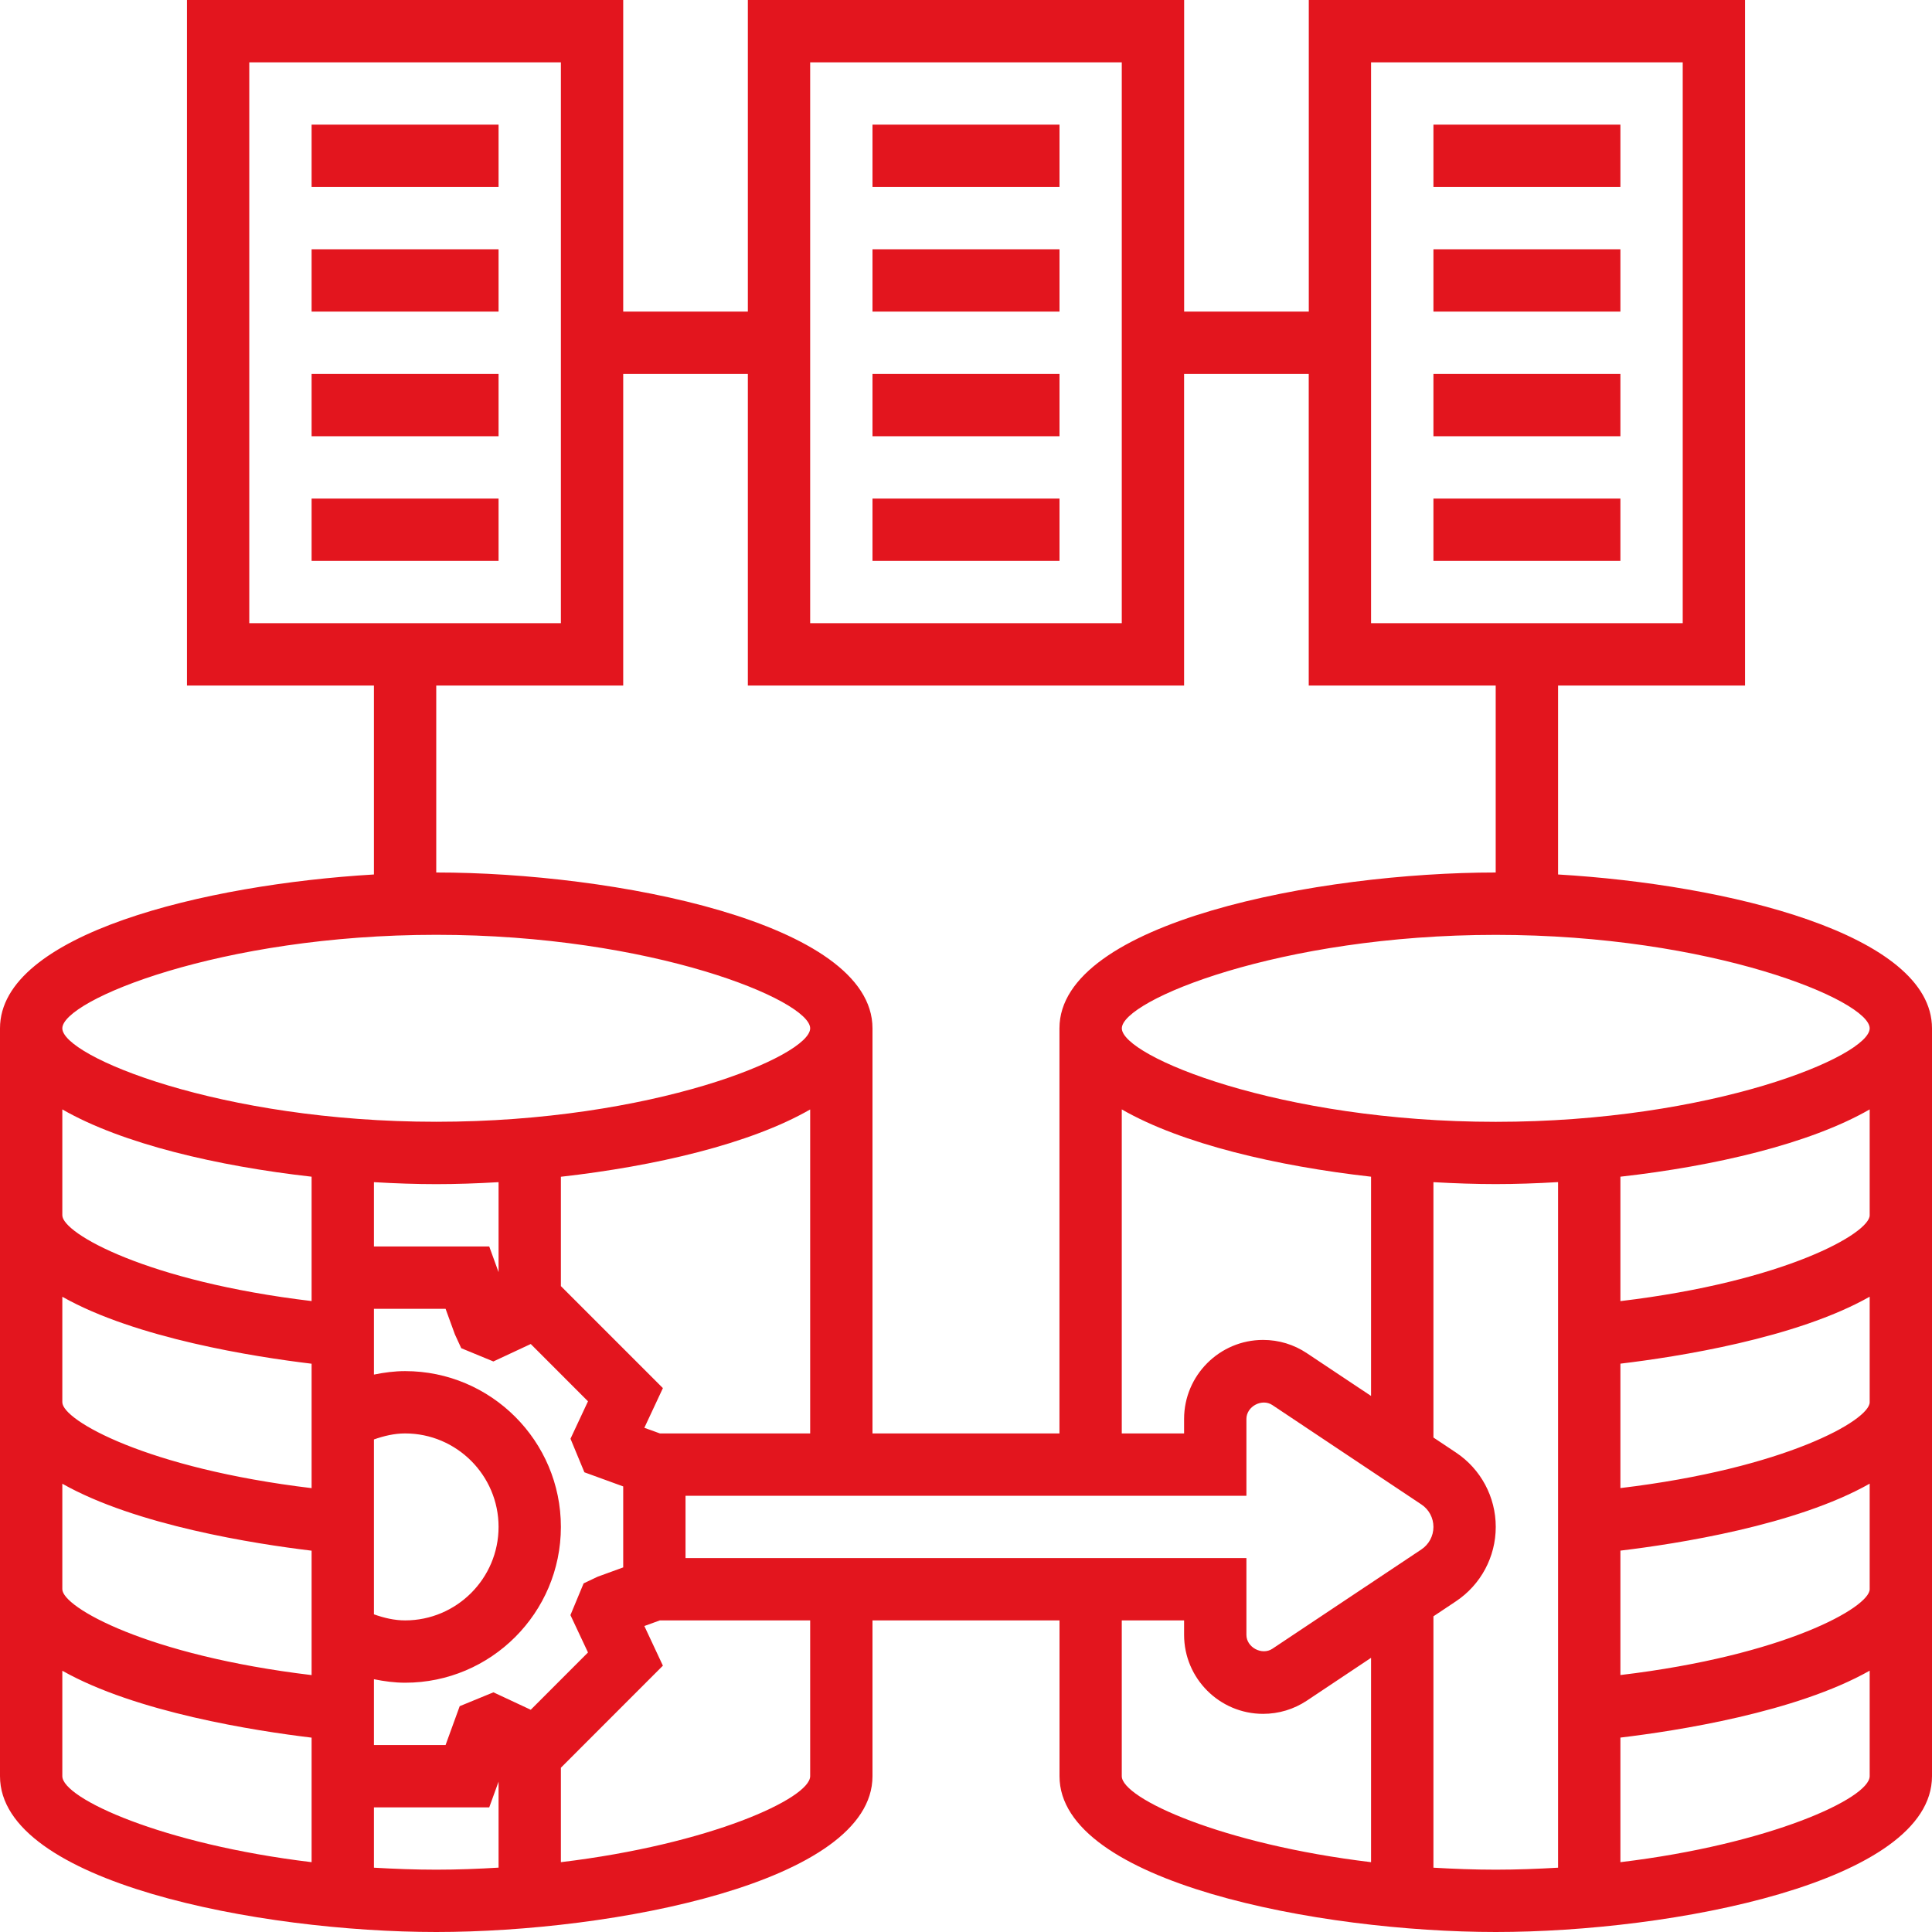
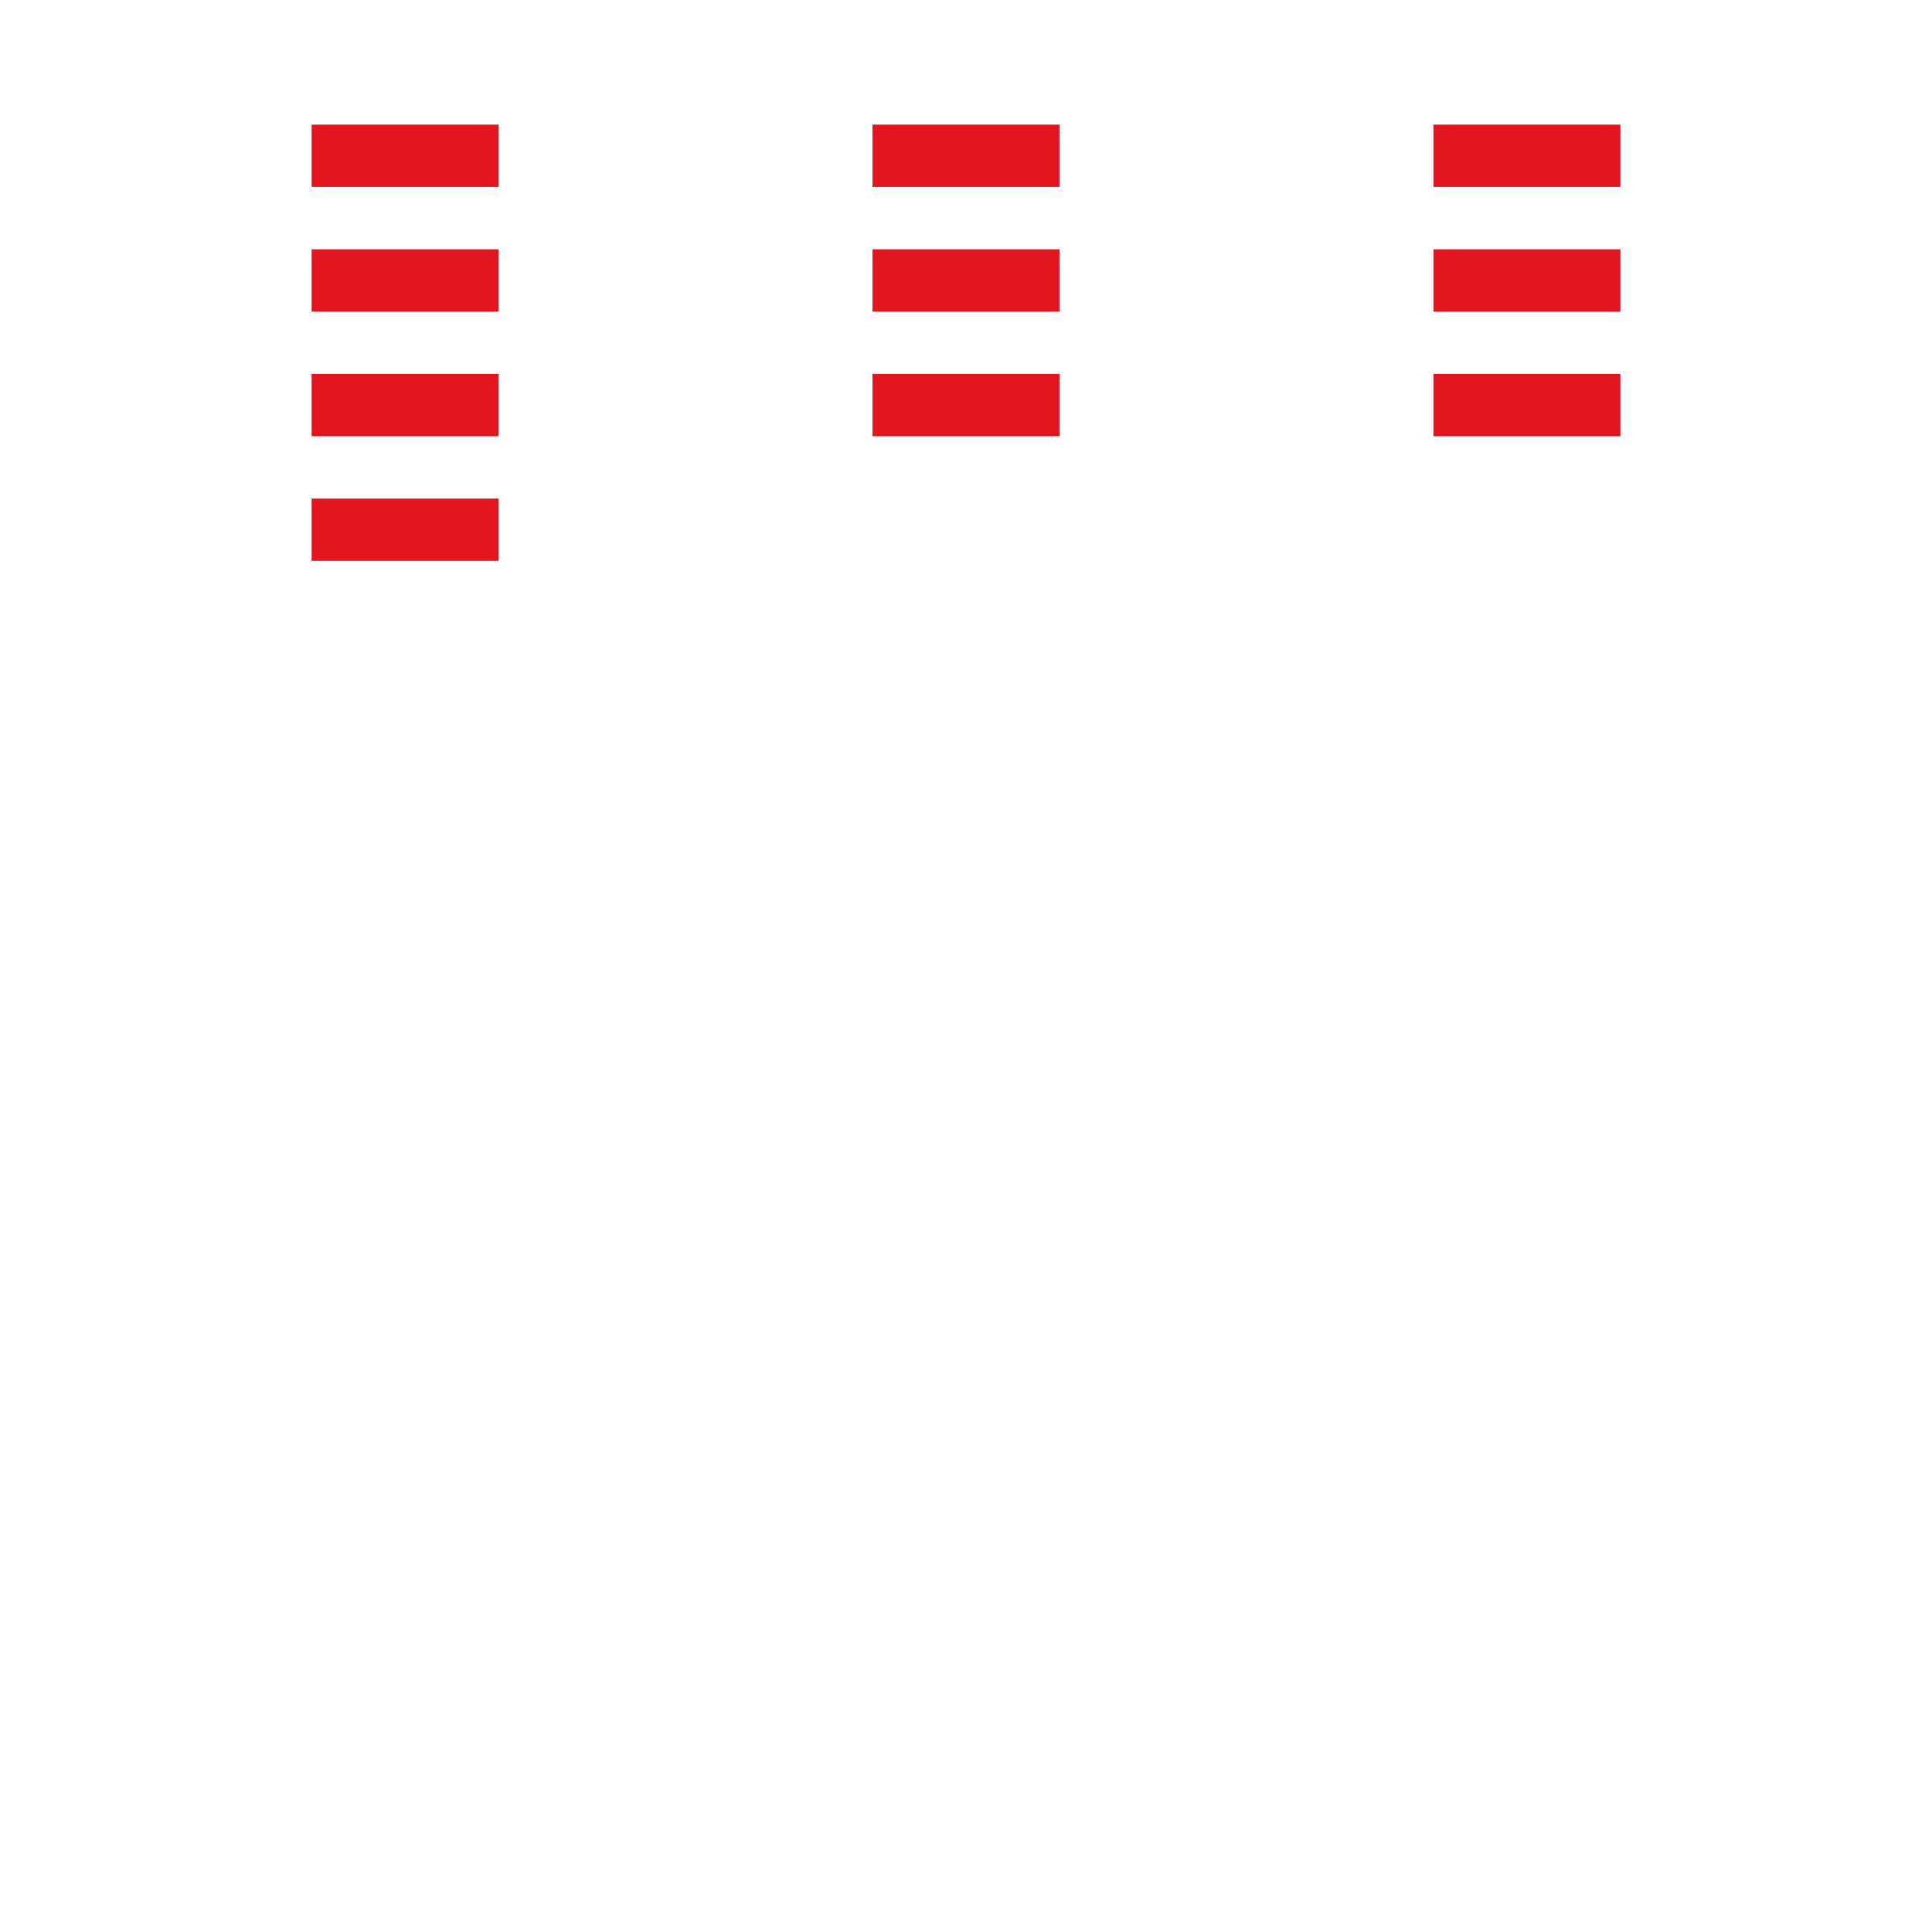
<svg xmlns="http://www.w3.org/2000/svg" width="35" height="35" viewBox="0 0 35 35" fill="none">
-   <path d="M28.226 15.842V12.419H31.613V0H23.71V5.645H21.452V0H13.548V5.645H11.29V0H3.387V12.419H6.774V15.842C3.711 16.023 0 16.92 0 18.629V32.177C0 34.103 4.716 35 7.903 35C11.091 35 15.806 34.103 15.806 32.177V29.355H19.194V32.177C19.194 34.103 23.91 35 27.097 35C30.284 35 35 34.103 35 32.177V18.629C35 16.92 31.289 16.023 28.226 15.842ZM33.871 18.629C33.871 19.134 31.011 20.323 27.097 20.323C23.183 20.323 20.323 19.134 20.323 18.629C20.323 18.124 23.183 16.936 27.097 16.936C31.011 16.936 33.871 18.124 33.871 18.629ZM25.749 28.07L23.05 29.869C22.861 29.994 22.58 29.843 22.58 29.618V28.226H12.419V27.097H22.58V25.705C22.58 25.479 22.861 25.328 23.05 25.454L25.749 27.254C25.886 27.344 25.968 27.497 25.968 27.662C25.968 27.826 25.886 27.979 25.749 28.07V28.07ZM10.161 23.299V21.318C11.859 21.127 13.587 20.726 14.677 20.099V25.968H11.955L11.673 25.866L12.009 25.147L10.161 23.299ZM10.652 29.936L9.615 30.974L8.939 30.658L8.328 30.909L8.072 31.613H6.774V30.421C6.959 30.458 7.148 30.484 7.339 30.484C8.895 30.484 10.161 29.218 10.161 27.661C10.161 26.105 8.895 24.839 7.339 24.839C7.148 24.839 6.959 24.864 6.774 24.902V23.71H8.072L8.241 24.174L8.356 24.424L8.938 24.664L9.615 24.348L10.652 25.386L10.335 26.064L10.587 26.672L11.29 26.928V28.395L10.826 28.564L10.573 28.684L10.334 29.259L10.652 29.936ZM7.903 21.452C8.263 21.452 8.643 21.439 9.032 21.416V23.046L8.863 22.581H6.774V21.416C7.164 21.439 7.544 21.452 7.903 21.452L7.903 21.452ZM6.774 26.077C6.956 26.013 7.144 25.968 7.339 25.968C8.272 25.968 9.032 26.728 9.032 27.661C9.032 28.595 8.272 29.355 7.339 29.355C7.144 29.355 6.956 29.31 6.774 29.245V26.077ZM23.676 24.515C23.44 24.357 23.166 24.274 22.882 24.274C22.093 24.274 21.451 24.917 21.451 25.705V25.968H20.322V20.098C21.412 20.725 23.141 21.126 24.838 21.317V25.289L23.676 24.515ZM24.838 1.129H30.484V11.29H24.838V1.129ZM14.677 1.129H20.322V11.29H14.677V1.129ZM4.516 1.129H10.161V11.29H4.516V1.129ZM7.903 12.419H11.29V6.774H13.548V12.419H21.451V6.774H23.709V12.419H27.096V15.806C23.909 15.806 19.193 16.703 19.193 18.629V25.968H15.806V18.629C15.806 16.703 11.09 15.806 7.903 15.806V12.419ZM7.903 16.935C11.817 16.935 14.677 18.123 14.677 18.629C14.677 19.134 11.817 20.322 7.903 20.322C3.989 20.322 1.129 19.134 1.129 18.629C1.129 18.123 3.989 16.935 7.903 16.935ZM1.129 20.098C2.219 20.725 3.947 21.126 5.645 21.317V23.57C2.663 23.215 1.129 22.342 1.129 22.016V20.098ZM1.129 23.492C2.461 24.246 4.621 24.582 5.645 24.705V26.959C2.663 26.602 1.129 25.729 1.129 25.403V23.492ZM1.129 26.879C2.461 27.633 4.621 27.969 5.645 28.092V30.346C2.663 29.989 1.129 29.116 1.129 28.79V26.879ZM1.129 32.177V30.267C2.461 31.02 4.621 31.356 5.645 31.479V33.735C2.939 33.41 1.129 32.579 1.129 32.177ZM6.774 33.835V32.742H8.863L9.032 32.276V33.834C8.666 33.856 8.291 33.871 7.903 33.871C7.515 33.871 7.14 33.856 6.774 33.835H6.774ZM14.677 32.177C14.677 32.579 12.867 33.41 10.161 33.735V32.024L12.009 30.175L11.673 29.457L11.954 29.355H14.677L14.677 32.177ZM20.322 32.177V29.355H21.451V29.617C21.451 30.406 22.093 31.048 22.882 31.048C23.166 31.048 23.44 30.965 23.676 30.808L24.838 30.033V33.735C22.132 33.41 20.322 32.579 20.322 32.177L20.322 32.177ZM25.968 33.835V29.281L26.376 29.009C26.827 28.708 27.097 28.204 27.097 27.661C27.097 27.119 26.827 26.614 26.376 26.314L25.968 26.042V21.416C26.357 21.438 26.737 21.451 27.096 21.451C27.456 21.451 27.836 21.438 28.226 21.415V33.835C27.86 33.856 27.485 33.871 27.096 33.871C26.708 33.871 26.334 33.856 25.968 33.835V33.835ZM29.355 33.735V31.478C30.378 31.356 32.539 31.02 33.871 30.266V32.177C33.871 32.579 32.061 33.41 29.355 33.735ZM29.355 30.345V28.091C30.377 27.969 32.539 27.633 33.871 26.878V28.79C33.871 29.116 32.337 29.99 29.355 30.345ZM29.355 26.958V24.704C30.377 24.582 32.539 24.246 33.871 23.491V25.403C33.871 25.729 32.337 26.602 29.355 26.958ZM29.355 23.571V21.317C31.052 21.126 32.781 20.725 33.871 20.098V22.016C33.871 22.341 32.337 23.215 29.355 23.571Z" fill="#E3151E" />
  <path d="M25.968 2.258H29.355V3.387H25.968V2.258Z" fill="#E3151E" />
  <path d="M25.968 4.516H29.355V5.645H25.968V4.516Z" fill="#E3151E" />
  <path d="M25.968 6.774H29.355V7.903H25.968V6.774Z" fill="#E3151E" />
-   <path d="M25.968 9.032H29.355V10.161H25.968V9.032Z" fill="#E3151E" />
  <path d="M15.806 2.258H19.194V3.387H15.806V2.258Z" fill="#E3151E" />
  <path d="M15.806 4.516H19.194V5.645H15.806V4.516Z" fill="#E3151E" />
  <path d="M15.806 6.774H19.194V7.903H15.806V6.774Z" fill="#E3151E" />
-   <path d="M15.806 9.032H19.194V10.161H15.806V9.032Z" fill="#E3151E" />
  <path d="M5.645 2.258H9.032V3.387H5.645V2.258Z" fill="#E3151E" />
  <path d="M5.645 4.516H9.032V5.645H5.645V4.516Z" fill="#E3151E" />
  <path d="M5.645 6.774H9.032V7.903H5.645V6.774Z" fill="#E3151E" />
  <path d="M5.645 9.032H9.032V10.161H5.645V9.032Z" fill="#E3151E" />
</svg>